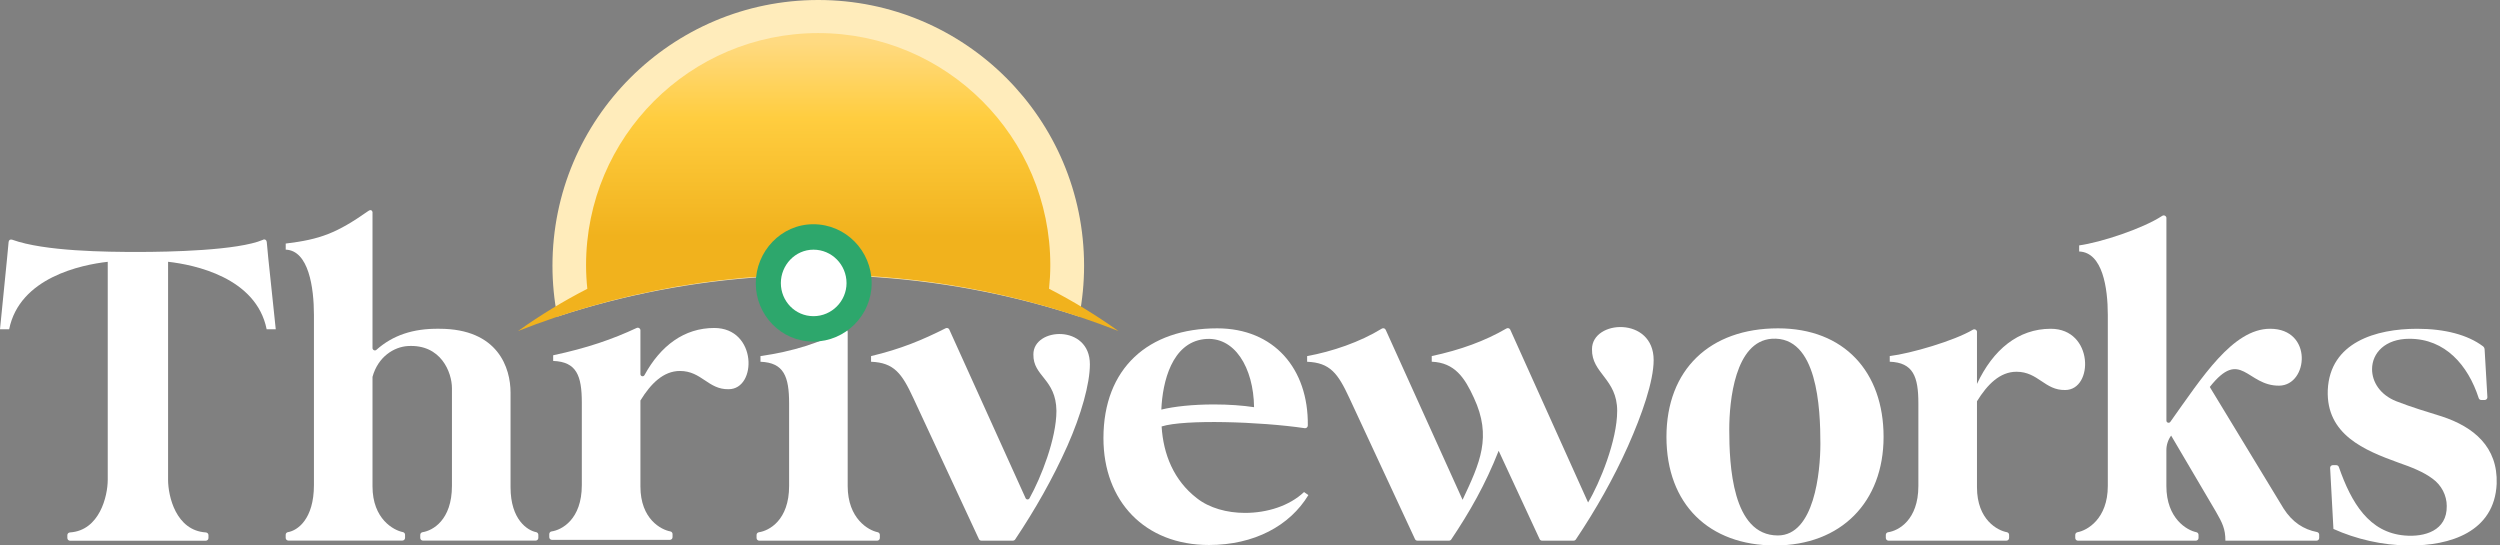
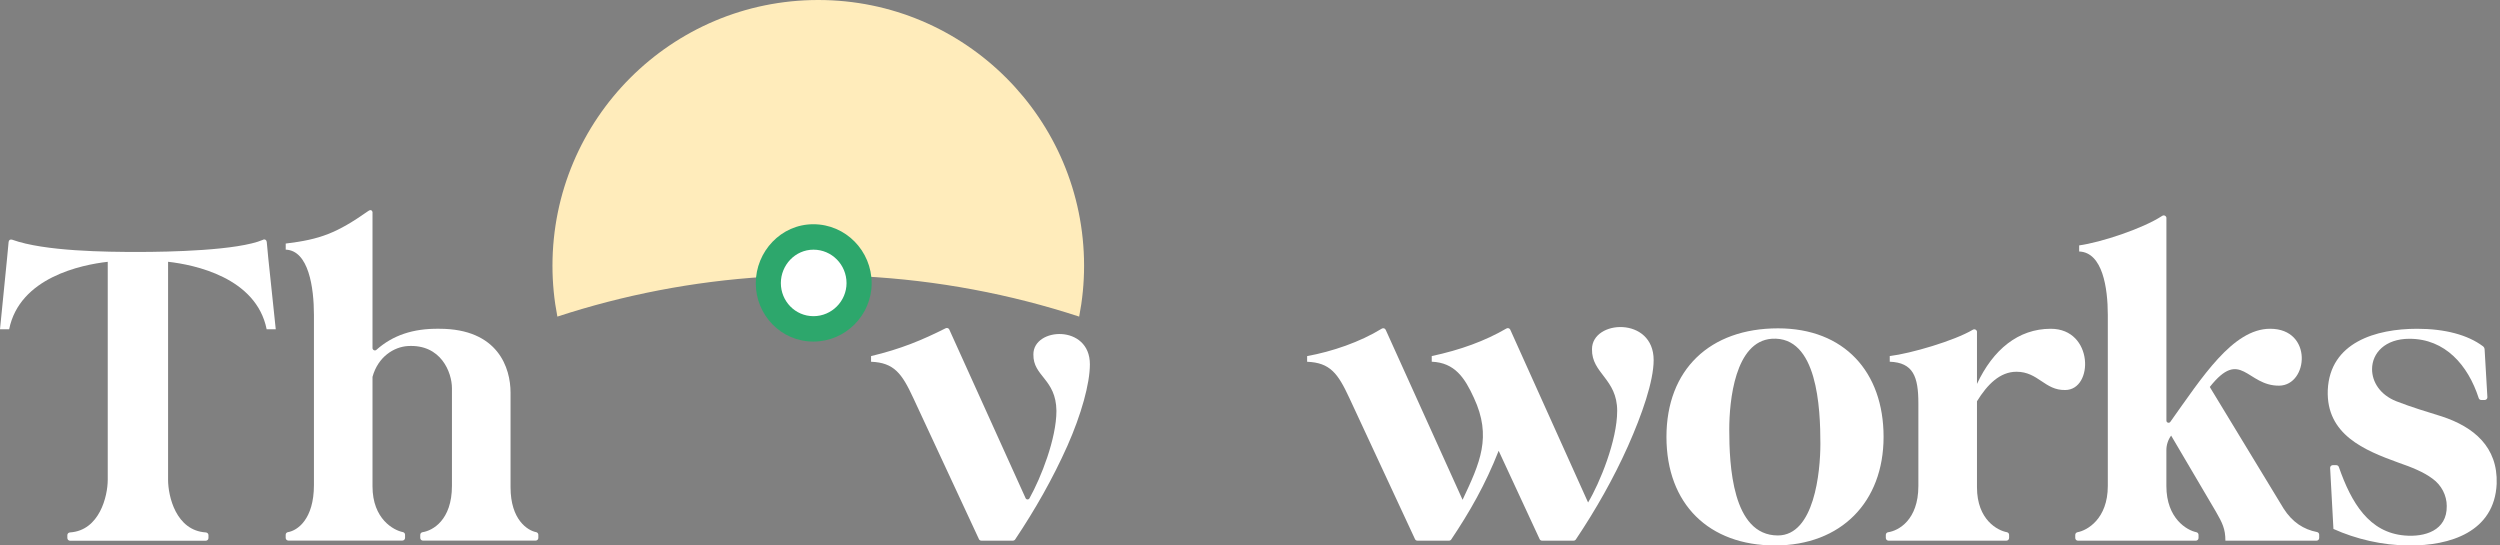
<svg xmlns="http://www.w3.org/2000/svg" width="220" height="48" viewBox="0 0 220 48" fill="none">
  <rect x="0" y="0" width="220" height="48" fill="#808080" stroke="none" />
  <g clip-path="url(#clip0_1_88)">
    <path d="M72.006 0C59.087 0 48.617 10.474 48.617 23.389C48.617 24.921 48.767 26.414 49.049 27.861C54.854 25.96 60.975 24.761 67.316 24.363C67.579 22.203 69.351 20.509 71.58 20.509C73.81 20.509 75.604 22.178 75.892 24.319C82.517 24.664 88.914 25.882 94.967 27.861C95.249 26.411 95.399 24.917 95.399 23.389C95.399 10.474 84.925 0 72.006 0Z" fill="#FFECBB" />
-     <path d="M92.315 25.415C92.387 24.733 92.427 24.041 92.427 23.339C92.427 12.058 83.281 2.912 72 2.912C60.719 2.912 51.573 12.058 51.573 23.339C51.573 24.041 51.613 24.733 51.685 25.415C49.578 26.495 47.54 27.738 45.583 29.132C47.693 28.302 49.85 27.573 52.052 26.94C52.581 26.79 53.113 26.643 53.648 26.502C53.815 26.458 53.98 26.417 54.143 26.377C54.566 26.27 54.986 26.167 55.411 26.067C55.577 26.026 55.746 25.988 55.912 25.951C57.093 25.684 58.279 25.443 59.482 25.234C59.557 25.221 59.632 25.209 59.707 25.196C62.206 24.77 64.745 24.473 67.325 24.307C67.613 22.174 69.37 20.512 71.584 20.512C73.797 20.512 75.573 22.153 75.886 24.263C80.013 24.482 84.045 25.043 87.962 25.922C88.063 25.944 88.166 25.97 88.266 25.991C88.855 26.126 89.44 26.267 90.023 26.417C90.063 26.427 90.101 26.436 90.142 26.445C90.73 26.599 91.316 26.759 91.898 26.924C94.118 27.56 96.294 28.293 98.42 29.129C96.463 27.735 94.425 26.492 92.318 25.412L92.315 25.415Z" fill="url(#paint0_linear_1_88)" />
    <path d="M23.148 21.095C23.311 21.026 23.455 21.116 23.474 21.292L23.609 22.723L24.266 28.973H23.465C22.544 24.41 17.099 23.296 14.791 23.036V42.217C14.791 43.66 15.477 46.685 18.113 46.854C18.242 46.864 18.345 46.961 18.345 47.089V47.346C18.345 47.477 18.239 47.584 18.107 47.584H6.165C6.034 47.584 5.927 47.477 5.927 47.346V47.089C5.927 46.961 6.031 46.861 6.159 46.854C8.761 46.685 9.481 43.66 9.481 42.22V23.039H9.478C7.17 23.299 1.725 24.414 0.805 28.976H0L0.623 22.723L0.758 21.292C0.773 21.123 0.914 21.035 1.077 21.095C3.92 22.125 9.39 22.172 12.133 22.172C14.876 22.172 20.935 22.05 23.148 21.101V21.095Z" fill="white" />
-     <path d="M114.756 43.3C113.456 44.524 111.509 45.135 109.558 45.135C107.993 45.135 106.424 44.715 105.315 43.835C103.29 42.27 102.372 39.975 102.222 37.529C104.223 36.891 110.864 37.1 114.815 37.68C114.959 37.702 115.088 37.589 115.088 37.445C115.15 32.438 112.104 28.894 107.113 28.894C101.038 28.894 97.103 32.41 97.103 38.559C97.103 44.098 100.732 47.959 106.386 47.959C110.36 47.959 113.494 46.278 115.138 43.566L114.756 43.3V43.3ZM105.929 29.849C108.647 29.511 110.316 32.376 110.357 35.832C109.358 35.682 108.143 35.591 106.828 35.591C104.98 35.591 103.327 35.767 102.197 36.045C102.303 33.575 103.13 30.203 105.929 29.849Z" fill="white" />
    <path d="M32.78 18.755V30.625C32.78 30.804 32.993 30.904 33.124 30.785C34.555 29.514 36.334 28.897 38.663 28.931C43.861 28.931 44.928 32.41 44.928 34.549V42.877C44.928 45.761 46.447 46.688 47.18 46.829C47.292 46.851 47.374 46.948 47.374 47.061V47.336C47.374 47.468 47.267 47.574 47.136 47.574H37.22C37.088 47.574 36.982 47.468 36.982 47.336V47.067C36.982 46.948 37.069 46.851 37.185 46.832C38.053 46.704 39.771 45.786 39.771 42.758V34.16C39.771 32.786 38.816 30.262 35.873 30.453C34.69 30.528 33.274 31.371 32.78 33.165V42.793C32.78 45.686 34.655 46.669 35.447 46.823C35.563 46.845 35.645 46.942 35.645 47.057V47.333C35.645 47.465 35.538 47.571 35.407 47.571H25.378C25.246 47.571 25.14 47.465 25.14 47.333V47.061C25.14 46.945 25.221 46.848 25.337 46.829C26.164 46.694 27.626 45.708 27.626 42.68V27.701C27.626 25.331 27.169 22.043 25.143 21.968V21.433C28.189 21.066 29.636 20.515 32.42 18.561C32.62 18.42 32.786 18.502 32.786 18.749L32.78 18.755Z" fill="white" />
    <path d="M132.909 29.023L139.751 44.218C140.784 42.499 142.312 38.754 142.312 36.156C142.312 33.328 140.057 32.871 140.095 30.729C140.095 28.131 145.521 27.827 145.521 31.684C145.521 33.557 144.488 36.5 143.267 39.249C141.986 42.114 140.443 44.832 138.677 47.471C138.633 47.537 138.558 47.578 138.476 47.578H135.702C135.608 47.578 135.524 47.525 135.486 47.44L131.882 39.669C130.714 42.643 129.324 45.06 127.711 47.471C127.668 47.537 127.593 47.578 127.511 47.578H124.734C124.64 47.578 124.555 47.525 124.518 47.44L118.735 35.006C117.742 32.868 117.053 31.913 115.027 31.835V31.337C117.235 30.933 119.661 30.109 121.6 28.919C121.722 28.844 121.881 28.891 121.941 29.023L128.707 43.983C130.235 40.736 131.306 38.444 129.7 35.003C128.898 33.247 128.018 31.91 125.993 31.831V31.334C128.526 30.792 130.677 30.006 132.568 28.907C132.69 28.835 132.847 28.885 132.906 29.014L132.909 29.023Z" fill="white" />
    <path d="M156.471 28.894C162.279 28.894 165.755 32.714 165.755 38.447C165.755 44.18 162.01 48 156.201 48C150.393 48 146.648 44.371 146.648 38.447C146.648 32.523 150.468 28.894 156.468 28.894H156.471ZM152.175 37.795C152.175 40.889 152.425 47.12 156.452 47.12C159.658 47.12 160.194 41.54 160.194 39.057C160.194 35.923 159.943 29.542 155.917 29.811C152.673 30.04 152.175 35.275 152.175 37.799V37.795Z" fill="white" />
    <path d="M173.974 29.226V33.785C175.389 30.767 177.603 28.932 180.471 28.932C184.254 28.932 184.254 34.321 181.733 34.321C179.936 34.358 179.363 32.714 177.453 32.714C176 32.714 174.891 33.823 173.974 35.313V42.878C173.974 45.765 175.812 46.688 176.601 46.832C176.717 46.854 176.801 46.948 176.801 47.067V47.34C176.801 47.471 176.695 47.578 176.564 47.578H166.19C166.059 47.578 165.952 47.471 165.952 47.34V47.07C165.952 46.951 166.04 46.851 166.156 46.836C167.036 46.71 168.817 45.79 168.817 42.762V35.501C168.817 33.131 168.36 31.91 166.297 31.831V31.333C168.153 31.108 171.983 29.987 173.611 29.016C173.774 28.919 173.977 29.032 173.977 29.22L173.974 29.226Z" fill="white" />
    <path d="M190.644 19.197V37.013C190.644 37.197 190.882 37.276 190.988 37.125C193.769 33.23 196.474 28.931 199.774 28.931C203.557 28.931 203.137 33.897 200.576 33.938C197.711 33.975 197.213 30.575 194.461 34.054L200.958 44.753C201.719 45.949 202.721 46.594 203.895 46.819C204.008 46.841 204.089 46.935 204.089 47.051V47.342C204.089 47.474 203.983 47.58 203.851 47.58H195.835C195.835 46.547 195.569 46.015 194.996 45.019L191.06 38.331C190.788 38.703 190.641 39.154 190.641 39.615V42.765C190.641 45.658 192.485 46.675 193.274 46.832C193.387 46.854 193.471 46.951 193.471 47.067V47.342C193.471 47.474 193.365 47.58 193.233 47.58H182.86C182.729 47.58 182.622 47.474 182.622 47.342V47.07C182.622 46.954 182.707 46.857 182.819 46.835C183.652 46.688 185.487 45.676 185.487 42.765V27.71C185.487 25.34 185.03 22.209 182.966 22.131V21.595C184.867 21.332 188.537 20.133 190.275 18.996C190.434 18.89 190.647 19.003 190.647 19.197H190.644Z" fill="white" />
    <path d="M212.712 28.932C215.152 28.932 217.162 29.467 218.502 30.472C218.589 30.538 218.64 30.638 218.646 30.748L218.89 34.947C218.899 35.084 218.79 35.2 218.652 35.2H218.352C218.248 35.2 218.157 35.135 218.126 35.034C217.187 32.132 215.177 29.812 212.027 29.812C209.888 29.812 208.742 31.073 208.742 32.486C208.742 33.594 209.431 34.74 210.881 35.313C212.255 35.849 213.555 36.23 214.892 36.65C217.681 37.567 219.82 39.324 219.707 42.574C219.516 46.817 215.58 48.038 211.989 48C209.66 48 207.289 47.427 205.342 46.547L205.051 41.184C205.044 41.046 205.151 40.933 205.289 40.933H205.592C205.692 40.933 205.783 40.999 205.818 41.093C206.923 44.268 208.489 46.861 211.607 47.124C213.364 47.277 215.352 46.704 215.314 44.525C215.314 43.607 214.857 42.69 214.052 42.117C213.289 41.544 212.255 41.124 211.034 40.702C208.091 39.631 204.69 38.256 204.844 34.321C205.035 30.119 209.087 28.932 212.716 28.932H212.712Z" fill="white" />
-     <path d="M56.357 29.085V32.923C56.357 33.121 56.62 33.186 56.714 33.011C58.132 30.415 60.218 28.862 62.854 28.862C66.636 28.862 66.636 34.251 64.116 34.251C62.319 34.289 61.745 32.645 59.836 32.645C58.383 32.645 57.274 33.753 56.357 35.244V42.808C56.357 45.695 58.195 46.619 58.984 46.763C59.1 46.785 59.184 46.879 59.184 46.998V47.27C59.184 47.402 59.078 47.508 58.946 47.508H48.573C48.441 47.508 48.335 47.402 48.335 47.27V47.001C48.335 46.882 48.423 46.782 48.538 46.766C49.418 46.641 51.2 45.72 51.2 42.693V35.431C51.2 33.061 50.743 31.84 48.679 31.762V31.264C51.679 30.625 53.924 29.846 56.022 28.862C56.178 28.787 56.36 28.903 56.36 29.075L56.357 29.085Z" fill="white" />
-     <path d="M74.233 29.003C74.395 28.907 74.596 29.019 74.596 29.207V42.765C74.596 45.658 76.44 46.675 77.229 46.832C77.342 46.854 77.427 46.951 77.427 47.067V47.343C77.427 47.474 77.32 47.58 77.189 47.58H66.815C66.684 47.58 66.577 47.474 66.577 47.343V47.073C66.577 46.954 66.665 46.854 66.781 46.838C67.66 46.713 69.442 45.793 69.442 42.765V35.504C69.442 33.133 68.985 31.912 66.922 31.834V31.336C69.718 30.939 72.307 30.146 74.239 29L74.233 29.003Z" fill="white" />
-     <path d="M74.495 24.914C74.495 26.492 73.202 27.823 71.586 27.823C69.97 27.823 68.715 26.495 68.715 24.914C68.715 23.333 69.97 21.971 71.586 21.971C73.202 21.971 74.495 23.299 74.495 24.914Z" fill="#424242" />
    <path d="M76.706 24.927C76.706 27.714 74.426 30.059 71.574 30.059C68.722 30.059 66.508 27.714 66.508 24.927C66.508 22.14 68.725 19.733 71.574 19.733C74.423 19.733 76.706 22.078 76.706 24.927V24.927Z" fill="#2DA76C" />
    <path d="M74.495 24.914C74.495 26.492 73.202 27.823 71.586 27.823C69.97 27.823 68.715 26.495 68.715 24.914C68.715 23.333 69.97 21.971 71.586 21.971C73.202 21.971 74.495 23.299 74.495 24.914Z" fill="white" />
    <path d="M83.539 29.003L90.252 43.839C90.317 43.983 90.518 43.989 90.593 43.851C91.614 42.023 92.966 38.597 92.966 36.152C92.929 33.324 90.9 33.14 90.938 31.18C90.938 28.8 95.91 28.518 95.91 32.056C95.91 33.772 95.146 36.496 93.925 39.248C92.644 42.113 91.1 44.831 89.334 47.471C89.29 47.536 89.215 47.577 89.134 47.577H86.36C86.266 47.577 86.181 47.524 86.144 47.439L80.361 35.006C79.368 32.867 78.679 31.912 76.653 31.834V31.336C79.29 30.707 81.162 29.921 83.216 28.887C83.338 28.828 83.485 28.878 83.542 29L83.539 29.003Z" fill="white" />
  </g>
  <defs>
    <linearGradient id="paint0_linear_1_88" x1="72" y1="0.291" x2="72" y2="26.273" gradientUnits="userSpaceOnUse">
      <stop offset="0.13" stop-color="#FFDA81" />
      <stop offset="0.39" stop-color="#FFCD3F" />
      <stop offset="0.79" stop-color="#F1B21D" />
    </linearGradient>
    <clipPath id="clip0_1_88">
      <rect width="219.71" height="48" fill="white" />
    </clipPath>
  </defs>
</svg>